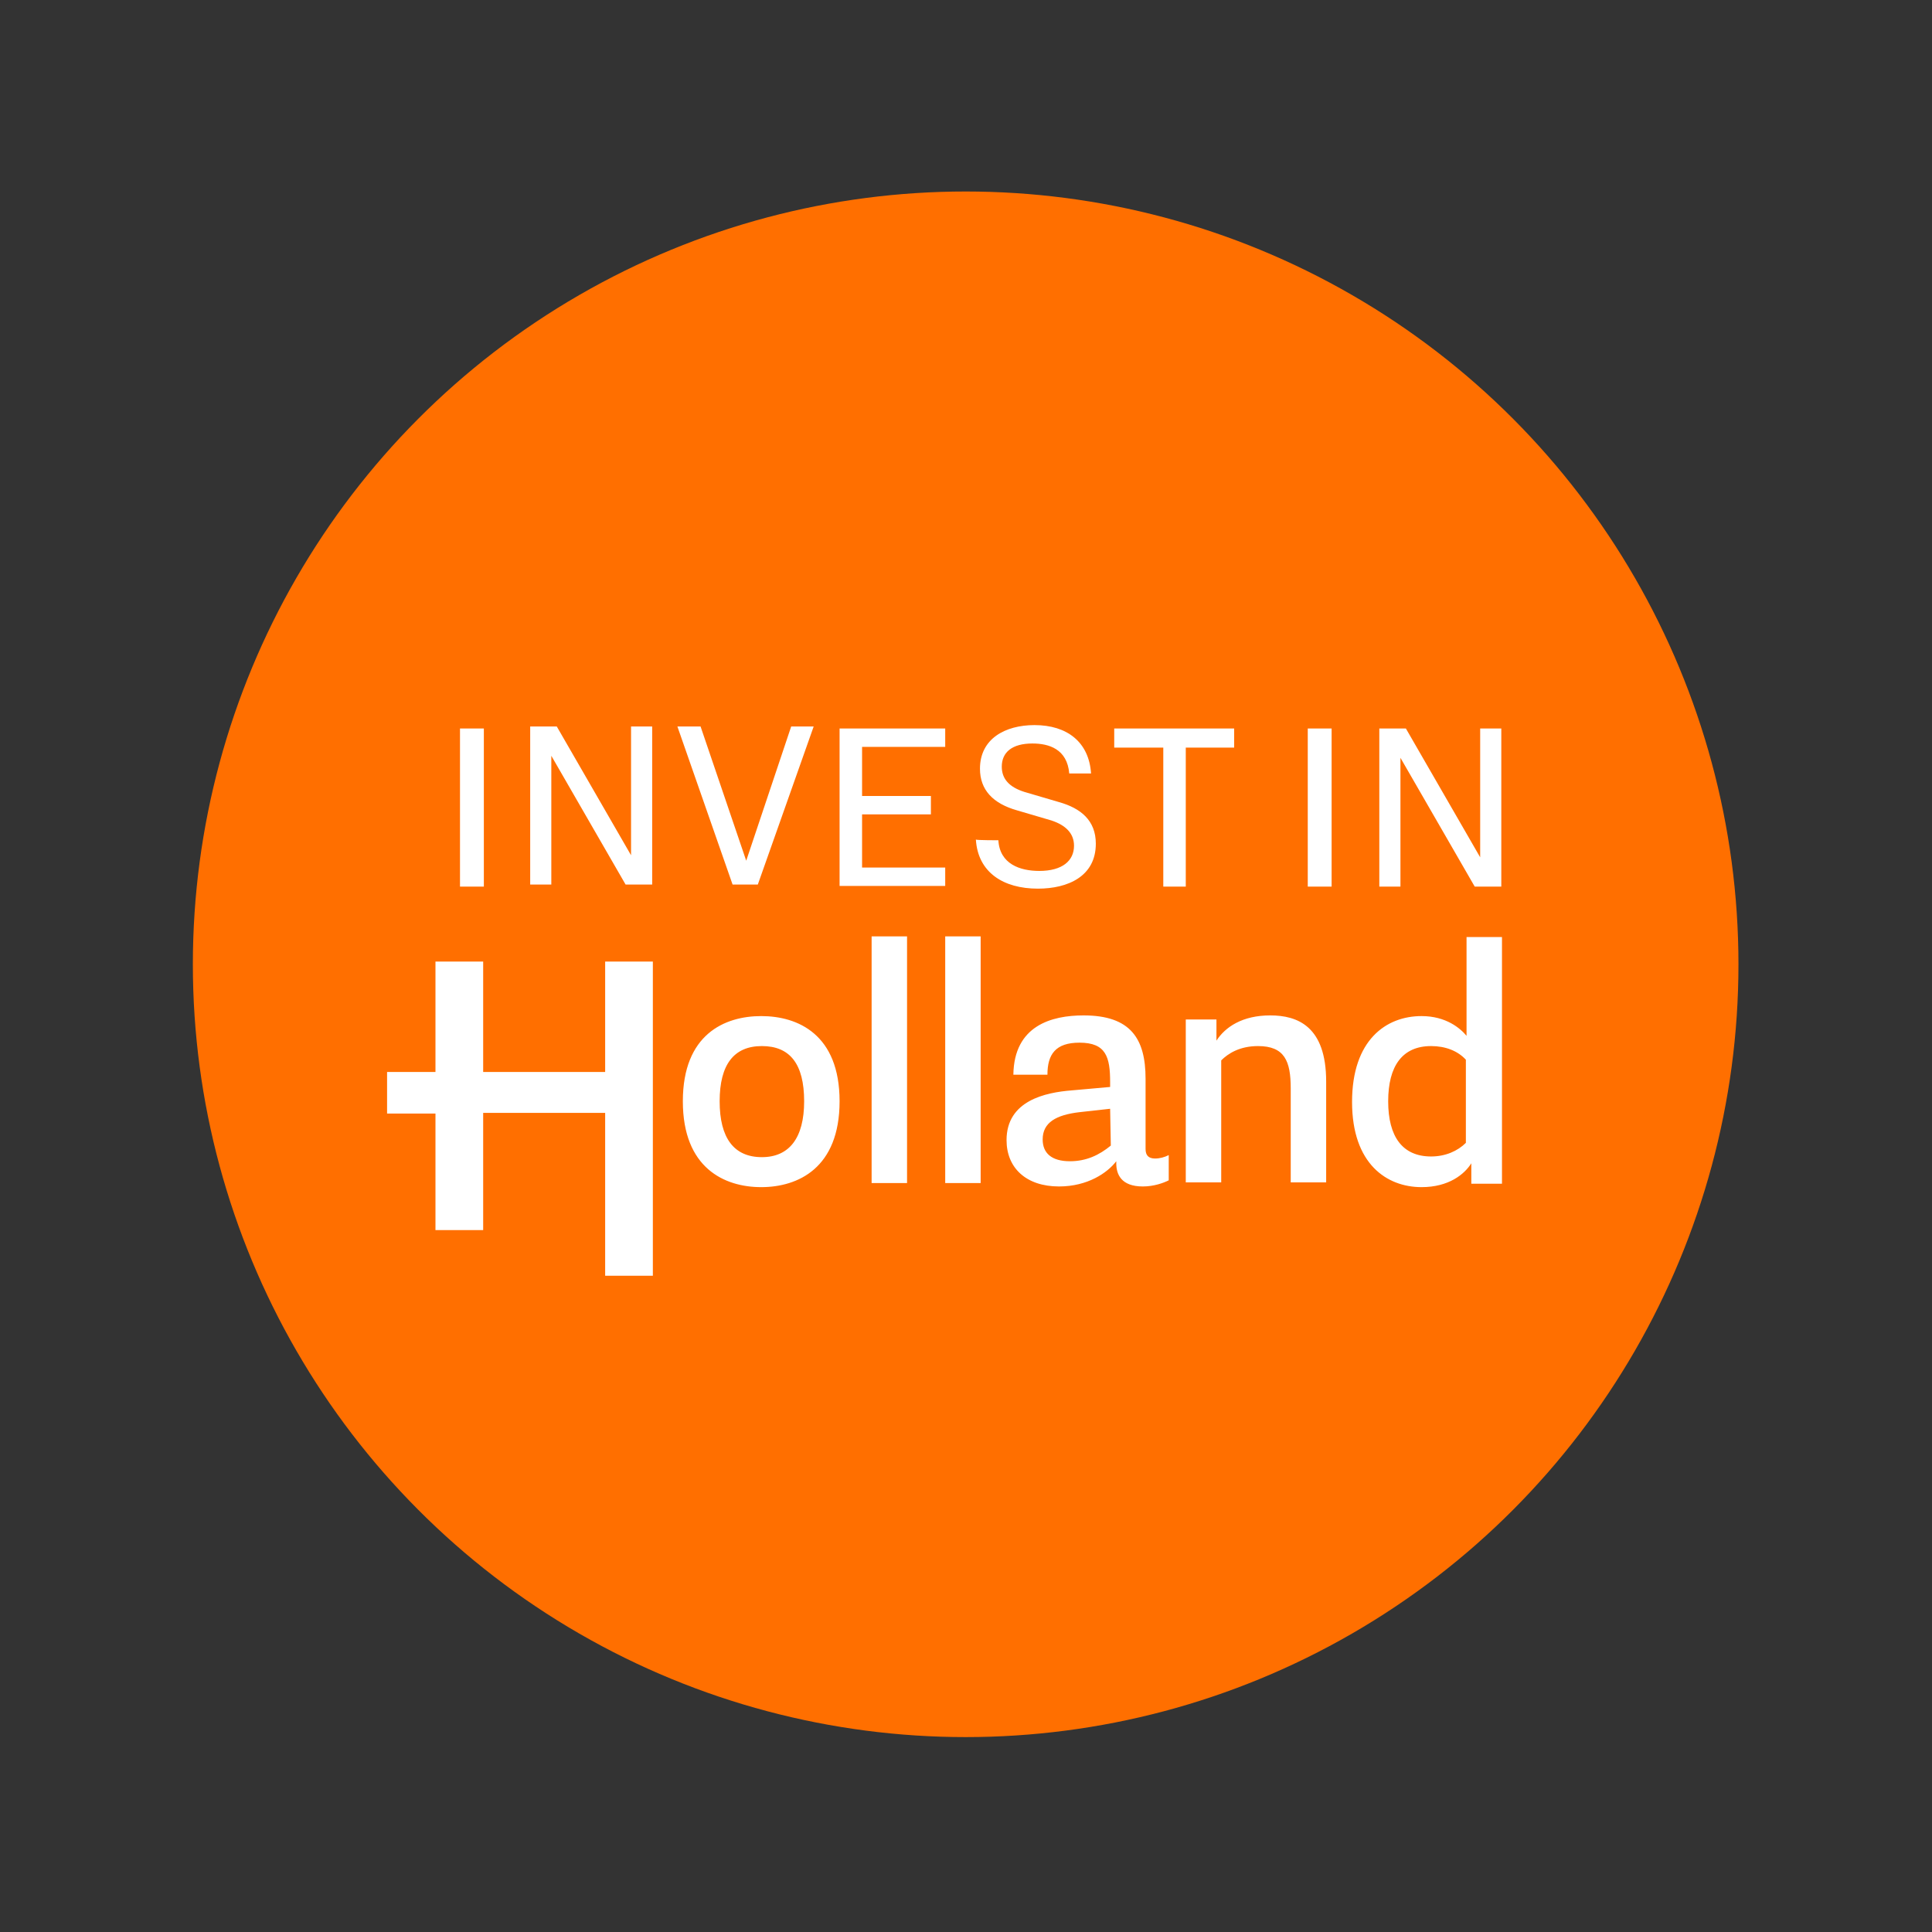
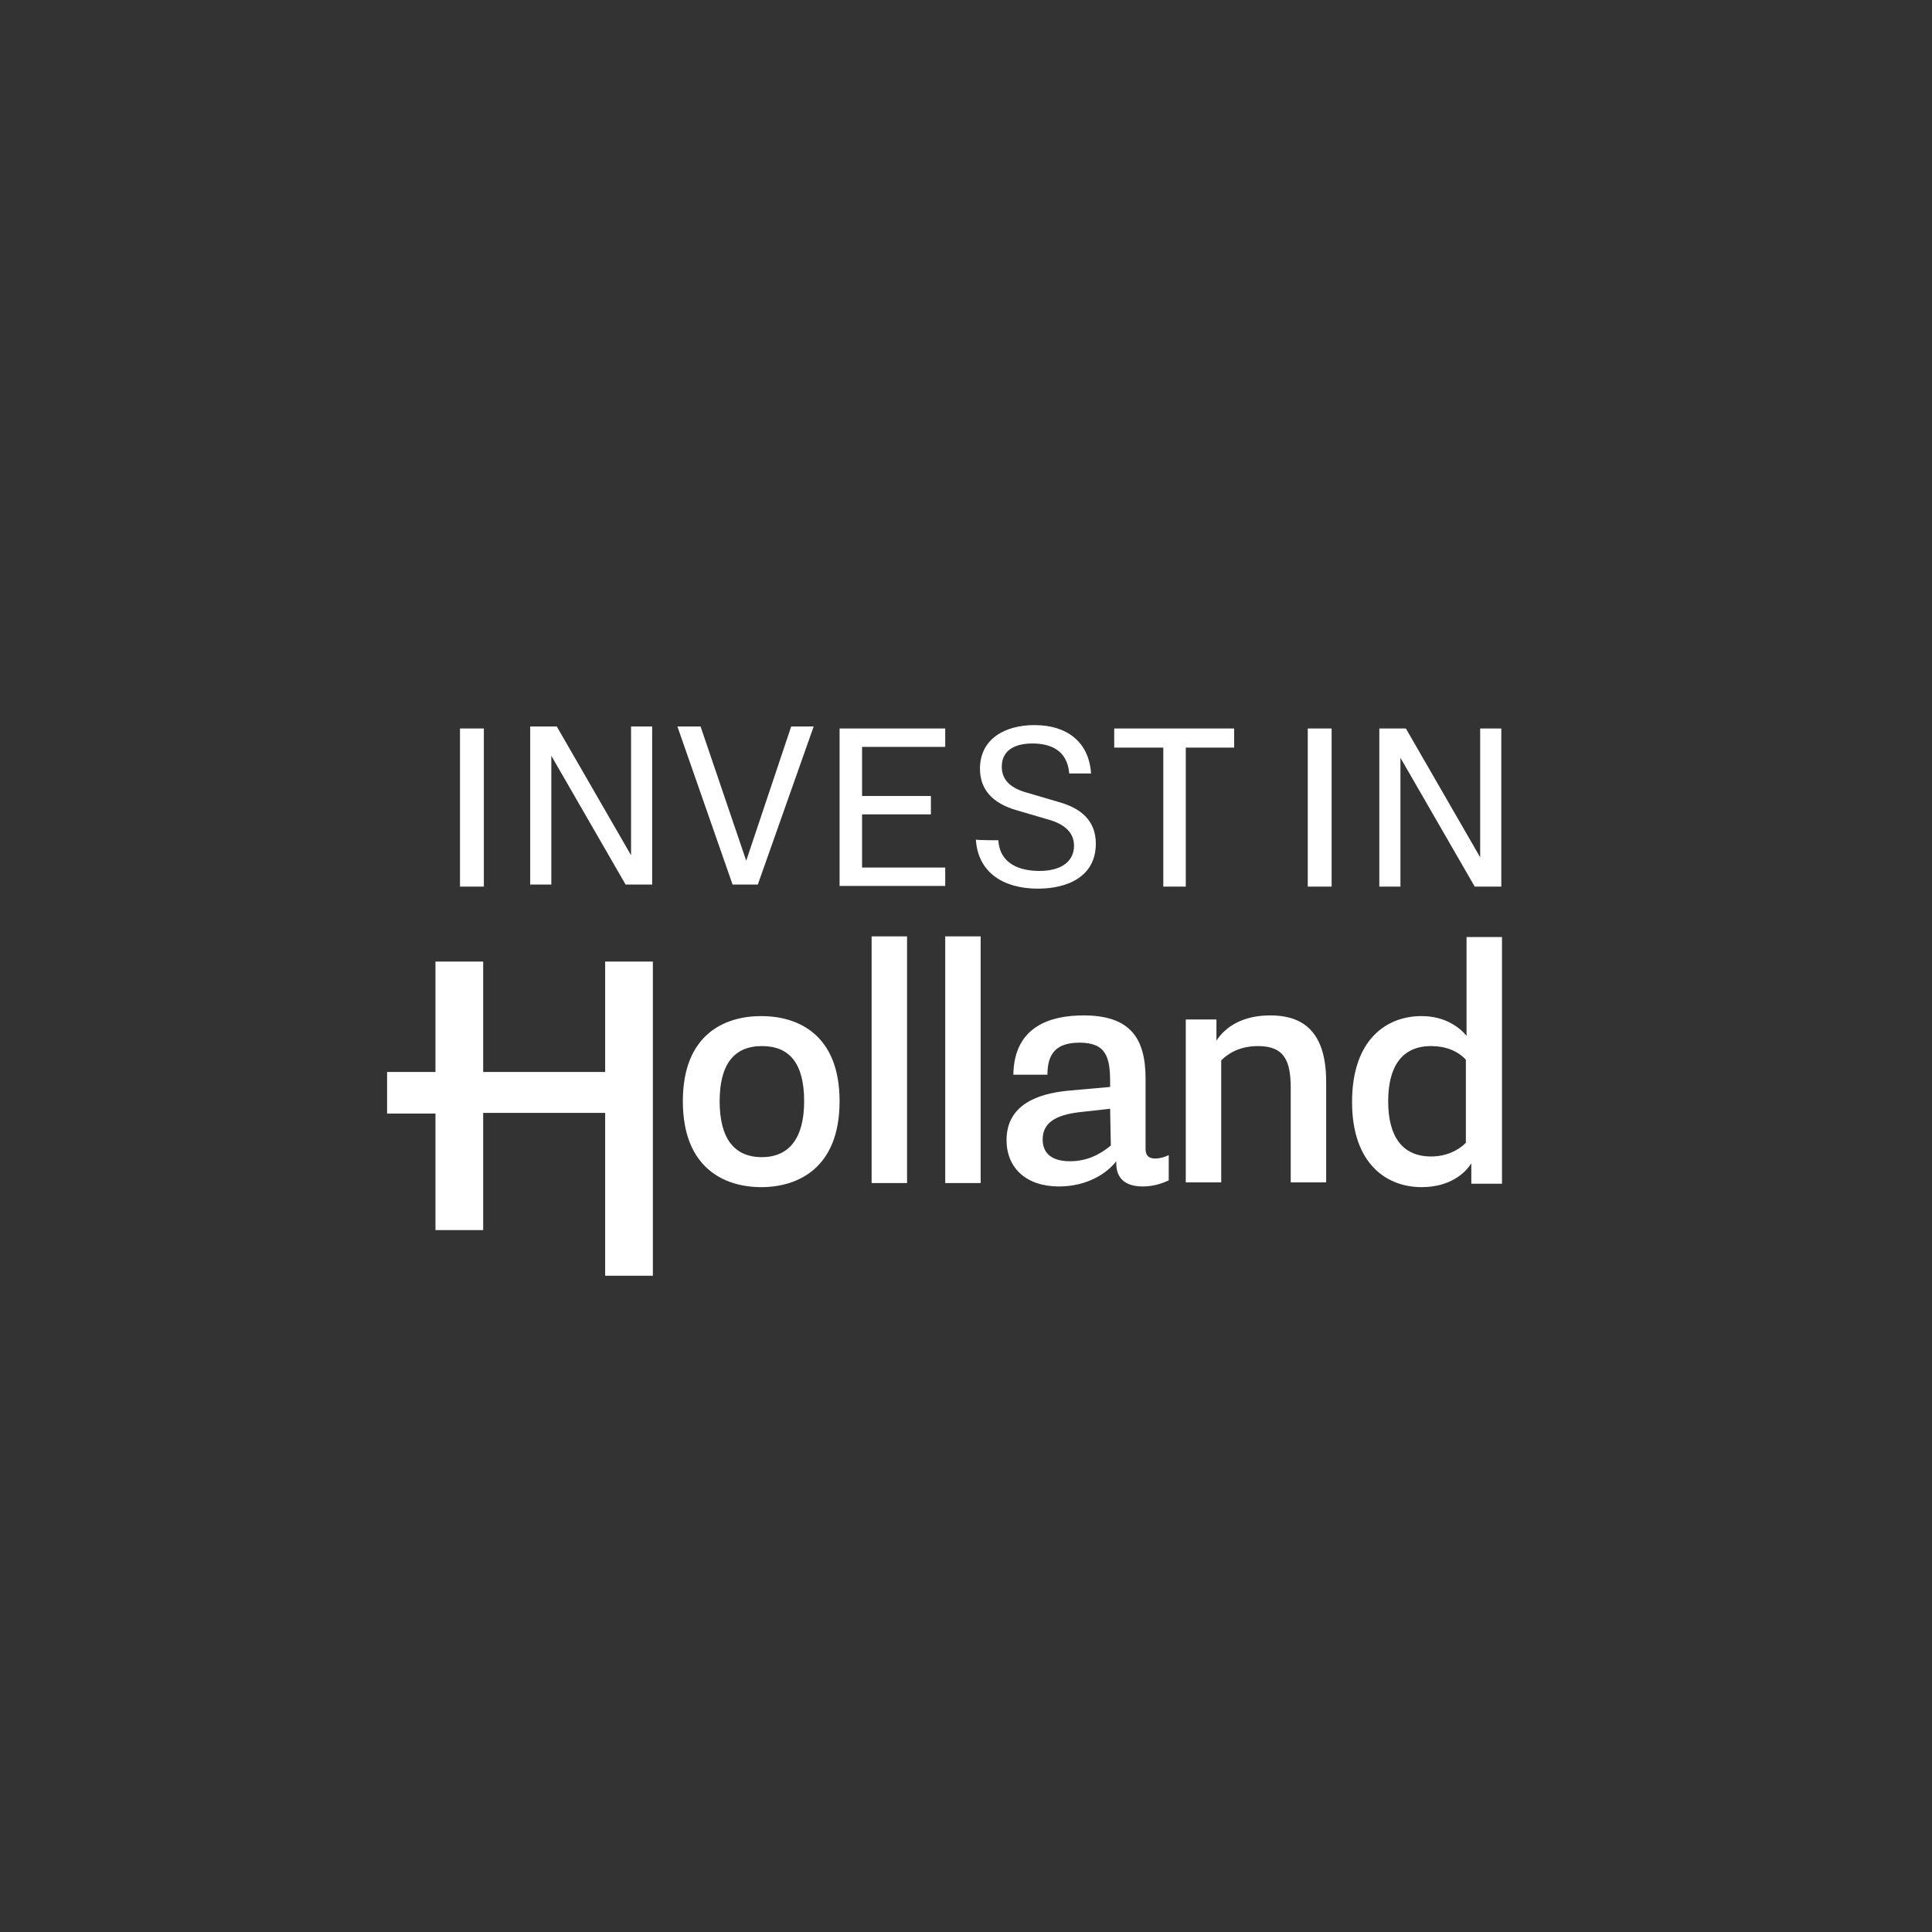
<svg xmlns="http://www.w3.org/2000/svg" version="1.1" id="Layer_1" x="0" y="0" viewBox="0 0 283.5 283.5" xml:space="preserve">
  <rect x="0" y="0" width="283.5" height="283.5" fill="#333333" stroke="none" />
-   <circle cx="141.7" cy="141.5" r="113.4" fill="#ff6f00" />
  <path class="st1" fill="#fff" d="M100.2 161.6c0-9.8 6.1-12.5 11.5-12.5s11.5 2.7 11.5 12.5-6.1 12.6-11.5 12.6-11.5-2.8-11.5-12.6zm17.8 0c0-5.5-2.1-8.1-6.2-8.1s-6.2 2.7-6.2 8.1c0 5.4 2.1 8.2 6.2 8.2 4 0 6.2-2.8 6.2-8.2zM127.9 137.4h5.2v36.2h-5.2v-36.2zM138.7 137.4h5.2v36.2h-5.2v-36.2zM163.8 170.4c-1.3 1.7-4.2 3.7-8.4 3.7-4.8 0-7.7-2.7-7.7-6.8 0-5.8 5.7-7 9.6-7.3l5.6-.5v-.7c0-3.7-.6-5.8-4.5-5.8-3.5 0-4.7 1.7-4.7 4.7h-5c.1-7.2 5.6-8.7 10.3-8.7 6.9 0 9.1 3.4 9.1 9.3v10.3c0 .9.4 1.4 1.4 1.4.7 0 1.4-.2 2-.5v3.7c-.8.4-2.2.9-3.8.9-3.2 0-3.9-1.8-3.9-3.4v-.3zm-.9-7.7l-4.5.5c-3.4.4-5.4 1.5-5.4 4 0 2 1.3 3.2 4 3.2 2.4 0 4.3-.9 6-2.3l-.1-5.4zM174 149.6h4.5v3.1c1.3-2 3.8-3.7 7.9-3.7 4 0 8.2 1.6 8.2 9.7v14.8h-5.2v-13.8c0-4-.9-6.2-4.8-6.2-2.7 0-4.4 1.1-5.4 2.1v17.9H174v-23.9zM215.9 170.7c-1 1.6-3.3 3.5-7.3 3.5-5.1 0-10.2-3.4-10.2-12.5s5-12.6 10.2-12.6c3.6 0 5.7 1.8 6.6 2.9v-14.5h5.2v36.2h-4.5v-3zm-.8-15.2c-1.2-1.3-3-2-5.1-2-4.2 0-6.3 2.9-6.3 8.1 0 5.2 2.1 8.1 6.3 8.1 2.1 0 3.9-.8 5.1-2v-12.2zM77.8 106.6h3.9l10.9 18.9v-18.9h3.1v23.2h-3.9l-10.9-18.9v18.9h-3.1v-23.2zM99.4 106.6h3.4l6.7 19.7 6.6-19.7h3.3l-8.2 23.2h-3.7l-8.1-23.2zM123.2 106.9h15.5v2.7h-12.2v7.2h10.1v2.7h-10.1v7.8h12.2v2.7h-15.5v-23.1zM146.5 123.3c.2 3.5 3.2 4.5 6 4.5 3.4 0 5.1-1.5 5.1-3.7 0-1.8-1.2-3-3.3-3.7l-5.1-1.5c-3.5-1-5.4-3-5.4-6.1 0-4.4 3.7-6.4 8-6.4 4.8 0 8 2.5 8.3 7.1h-3.2c-.3-3.6-3-4.4-5.4-4.4-3 0-4.5 1.3-4.5 3.4 0 1.8 1.1 3 3.3 3.7l5.1 1.5c3.2.9 5.4 2.7 5.4 6.1 0 4.8-4.1 6.6-8.5 6.6-5.1 0-8.8-2.4-9.1-7.2.1.1 3.3.1 3.3.1zM170.7 109.7h-7.2v-2.8h17.6v2.8H174v20.4h-3.3v-20.4zM67.5 106.9H71v23.2h-3.5zM202.4 106.9h3.9l10.9 18.9v-18.9h3.1v23.2h-3.9l-10.9-18.9v18.9h-3.1v-23.2zM191.9 106.9h3.5v23.2h-3.5zM88.8 141.1v16.2H70.9v-16.2h-7v16.2h-7.1v6.1h7.1v17.1h7v-17.2h17.9v23.9h7v-46.1z" />
</svg>